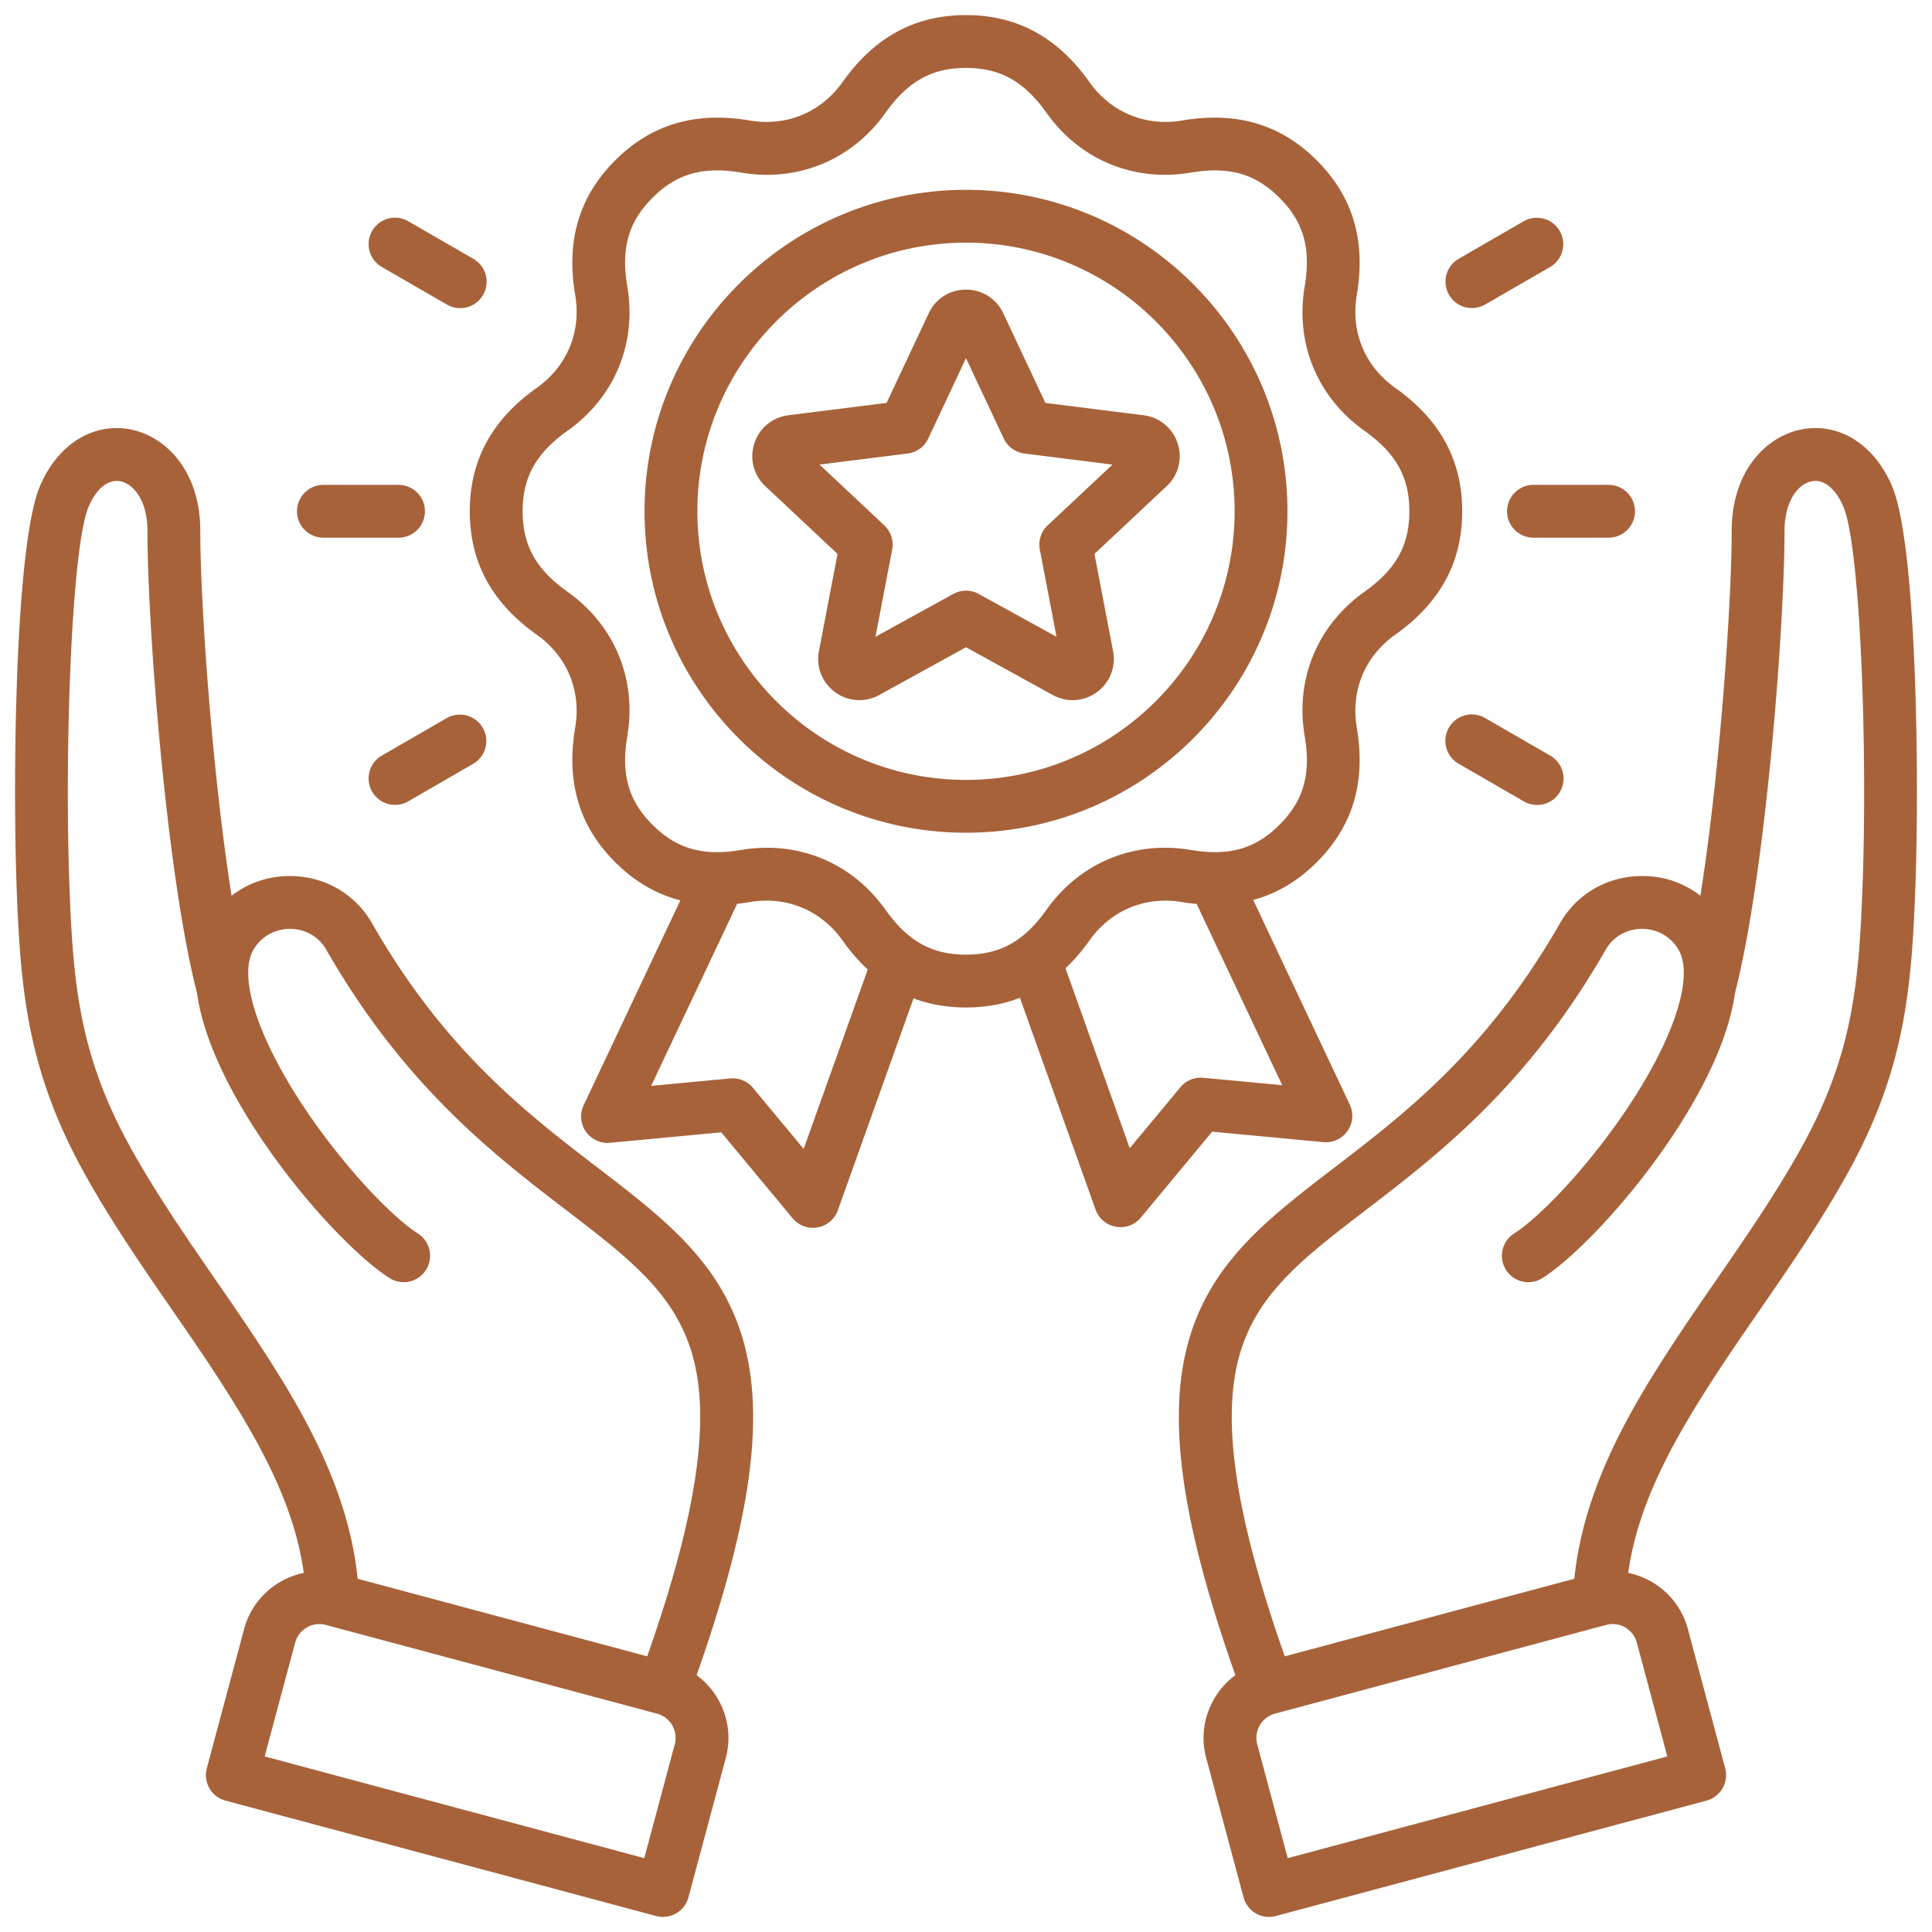
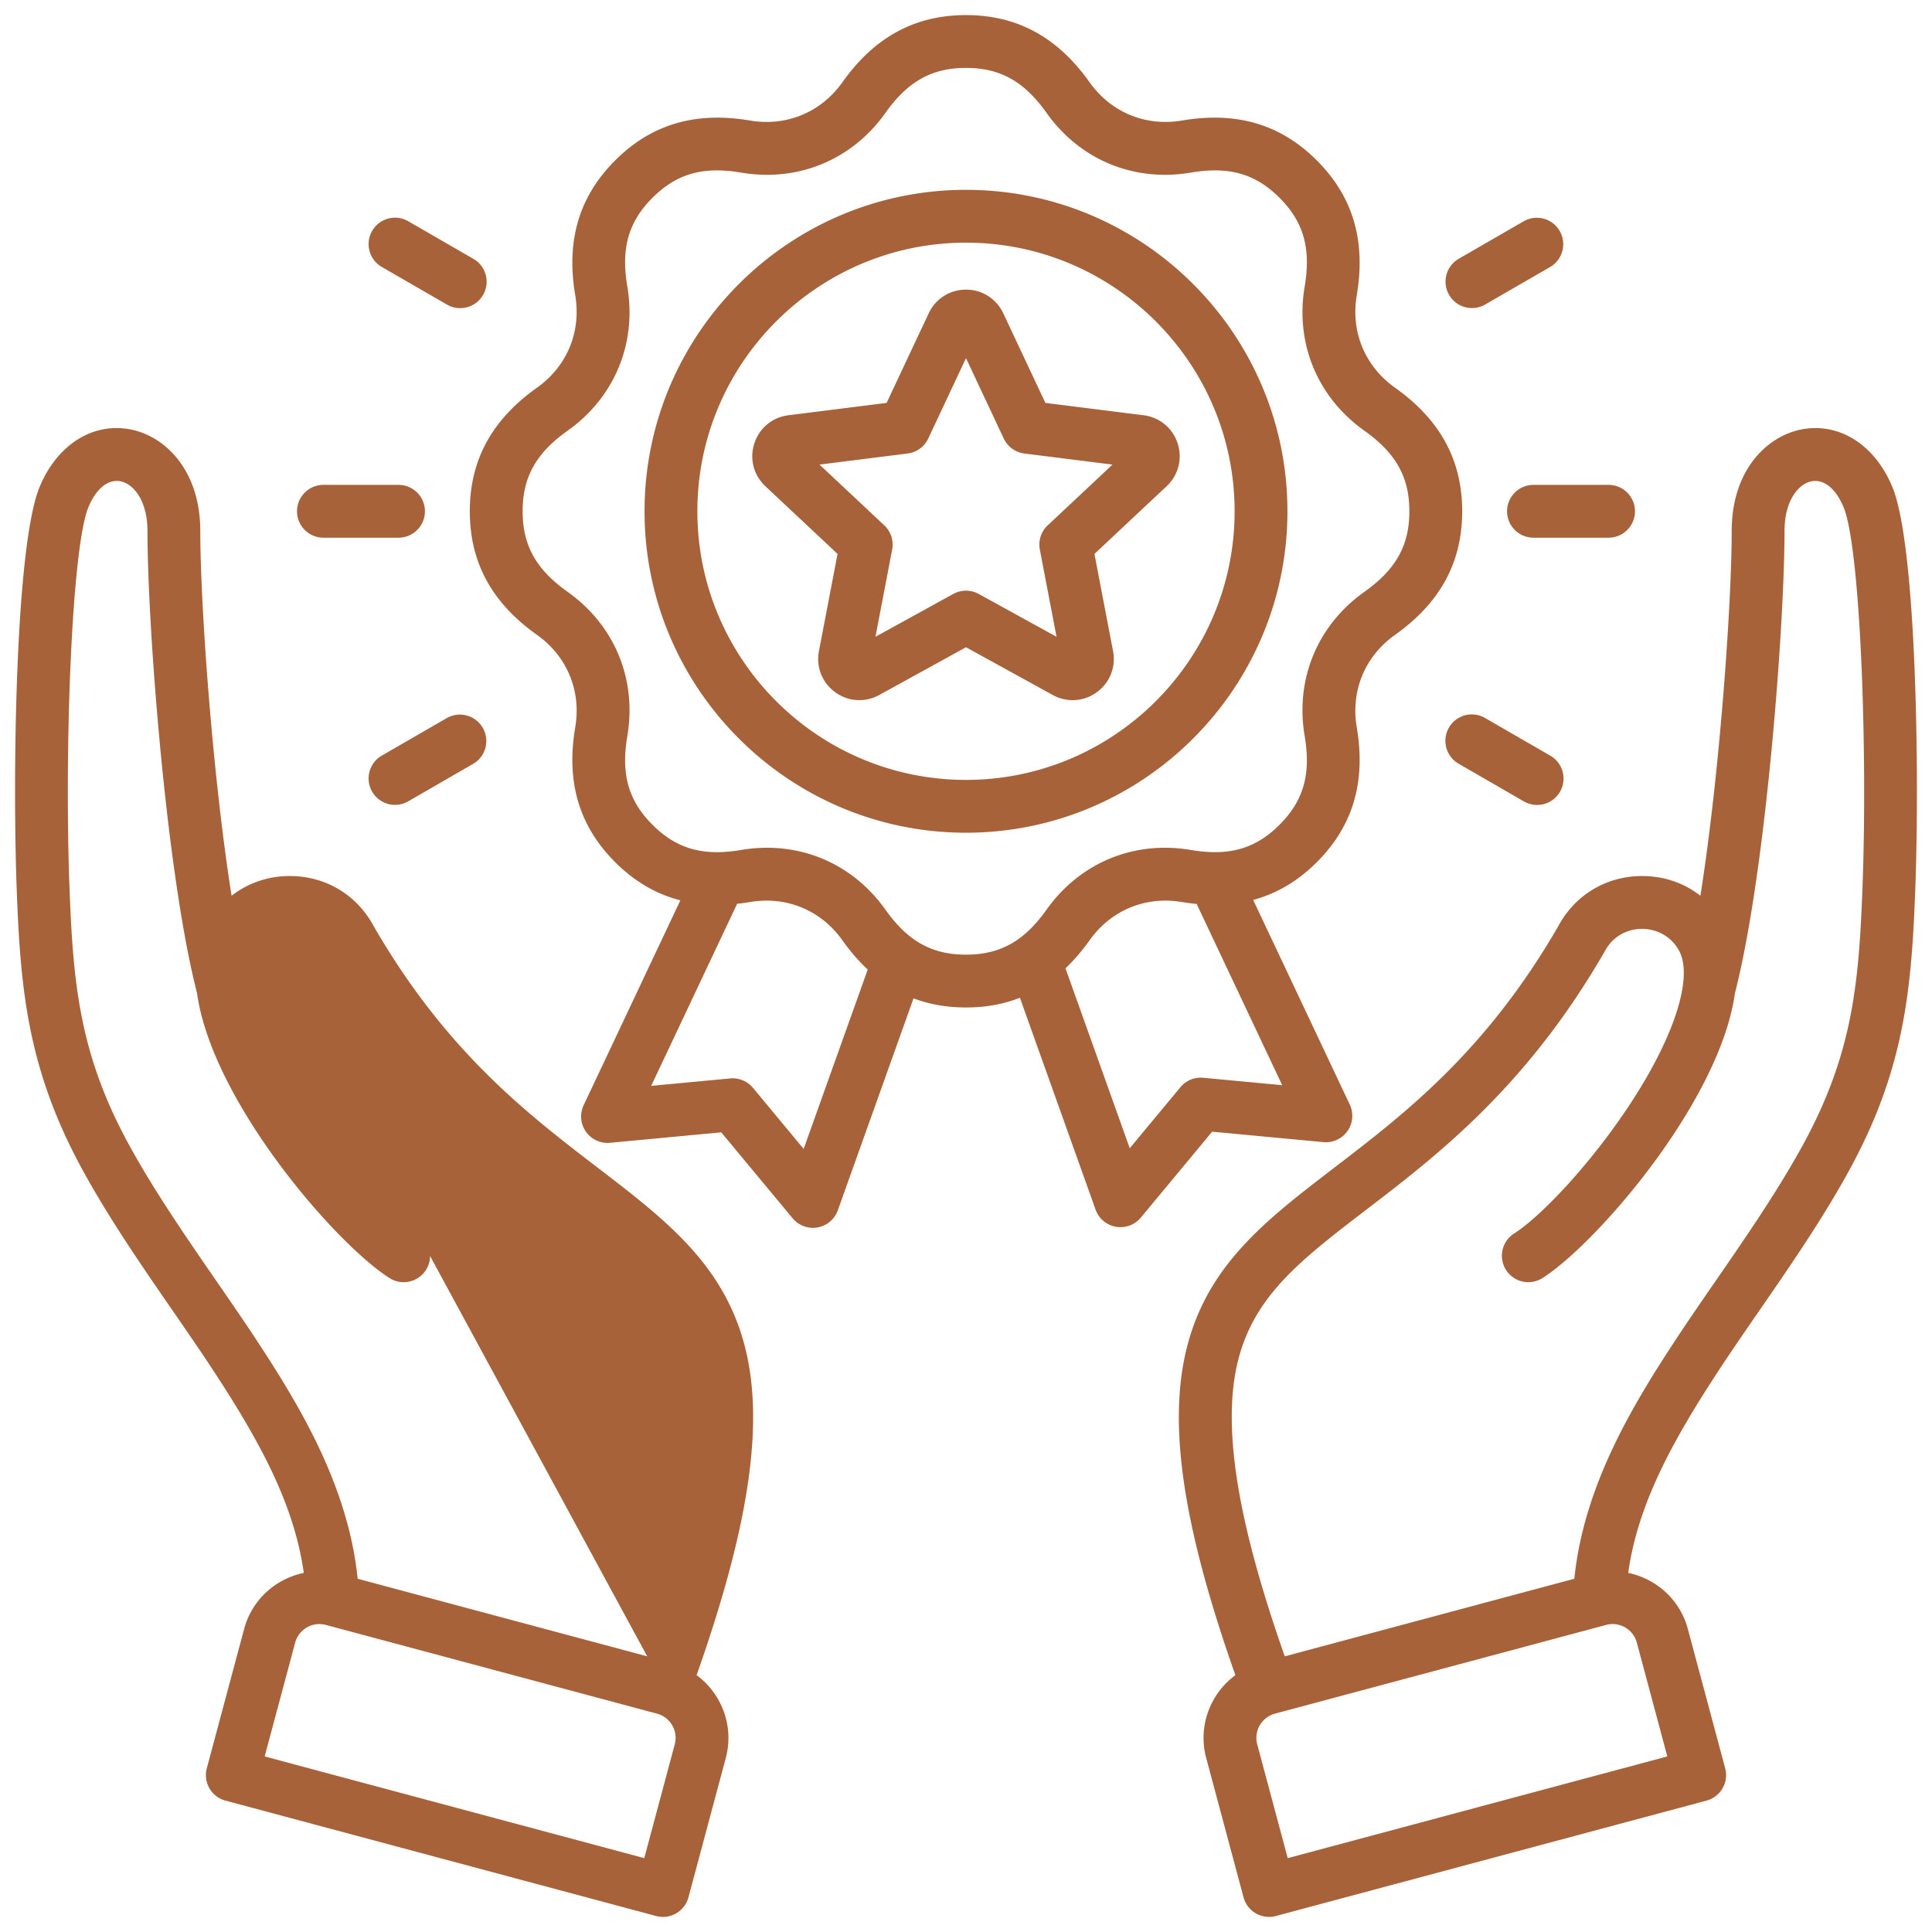
<svg xmlns="http://www.w3.org/2000/svg" version="1.1" width="512" height="512" x="0" y="0" viewBox="0 0 512 512" style="enable-background:new 0 0 512 512" xml:space="preserve" class="">
  <g>
-     <path d="M350.717 302.676a7.002 7.002 0 0 0 6.986-9.957l-25.596-54.226c6.268-1.689 11.865-5.007 16.874-10.016 9.57-9.571 13.029-21.258 10.575-35.729-1.638-9.668 2.157-18.831 10.152-24.509 11.968-8.5 17.787-19.21 17.787-32.743s-5.818-24.243-17.787-32.743c-7.995-5.678-11.79-14.841-10.151-24.511 2.449-14.476-1.011-26.162-10.577-35.728-9.571-9.571-21.259-13.031-35.728-10.575-9.668 1.638-18.831-2.157-24.51-10.152C280.241 9.818 269.531 4 255.999 4s-24.243 5.818-32.743 17.787c-5.679 7.995-14.844 11.791-24.51 10.151-14.476-2.449-26.162 1.01-35.728 10.577s-13.029 21.257-10.575 35.729c1.638 9.668-2.157 18.831-10.153 24.509-11.968 8.501-17.786 19.211-17.786 32.743s5.818 24.243 17.786 32.742c7.995 5.679 11.791 14.842 10.152 24.511-2.449 14.475 1.01 26.162 10.577 35.728 5.118 5.118 10.849 8.471 17.28 10.124l-25.627 54.294a7 7 0 0 0 6.986 9.957l29.48-2.771 18.917 22.78a7 7 0 0 0 11.977-2.118l20.062-56.169c4.27 1.614 8.893 2.417 13.906 2.417 5.164 0 9.914-.854 14.29-2.567l20.053 56.143a7.001 7.001 0 0 0 11.977 2.118l18.917-22.78zm-137.739 1.793-13.433-16.175a6.998 6.998 0 0 0-6.041-2.497l-20.932 1.968 22.776-48.252a56.298 56.298 0 0 0 3.398-.46c9.669-1.638 18.832 2.157 24.509 10.152 2.095 2.95 4.327 5.523 6.7 7.731l-16.978 47.534zm21.692-63.371c-7.505-10.567-18.906-16.434-31.387-16.434a41.17 41.17 0 0 0-6.875.585c-10.081 1.709-17.105-.287-23.49-6.672-6.383-6.383-8.379-13.409-6.673-23.492 2.557-15.093-3.368-29.396-15.849-38.262-8.336-5.92-11.893-12.299-11.893-21.329s3.557-15.408 11.893-21.329c12.482-8.865 18.407-23.169 15.849-38.263-1.709-10.079.286-17.104 6.672-23.49 6.383-6.384 13.407-8.378 23.491-6.672 15.091 2.56 29.397-3.368 38.262-15.848 5.921-8.336 12.3-11.893 21.329-11.893s15.408 3.557 21.33 11.894c8.864 12.479 23.165 18.401 38.263 15.848 10.077-1.709 17.103.286 23.49 6.672 6.383 6.382 8.378 13.408 6.673 23.49-2.558 15.093 3.366 29.397 15.848 38.262 8.336 5.921 11.893 12.3 11.893 21.329s-3.557 15.408-11.894 21.329c-12.481 8.865-18.406 23.169-15.848 38.263 1.709 10.079-.286 17.104-6.672 23.49-6.383 6.384-13.407 8.381-23.491 6.673-15.093-2.559-29.397 3.367-38.262 15.848-5.922 8.337-12.301 11.894-21.33 11.894s-15.408-3.557-21.329-11.893zm78.157 47.02-13.432 16.174-17.029-47.675c2.251-2.138 4.377-4.599 6.376-7.413 5.679-7.995 14.842-11.79 24.511-10.151 1.317.223 2.604.38 3.875.504l22.671 48.03-20.932-1.967a6.998 6.998 0 0 0-6.041 2.498zm28.358-152.623c0-46.972-38.214-85.186-85.186-85.186s-85.186 38.214-85.186 85.186 38.214 85.186 85.186 85.186 85.186-38.214 85.186-85.186zm-85.186 71.186c-39.252 0-71.186-31.934-71.186-71.186s31.934-71.186 71.186-71.186 71.186 31.934 71.186 71.186-31.934 71.186-71.186 71.186zm56.091-89.172c-1.322-4.069-4.78-6.929-9.024-7.462l-26.028-3.271-11.154-23.743c-1.819-3.872-5.607-6.277-9.885-6.277s-8.065 2.406-9.884 6.277l-11.155 23.743-26.027 3.271c-4.246.533-7.704 3.393-9.024 7.46-1.323 4.068-.206 8.414 2.915 11.341l19.134 17.946-4.931 25.764c-.804 4.202.846 8.374 4.306 10.887 3.46 2.515 7.938 2.795 11.687.732l22.979-12.651 22.981 12.652a10.936 10.936 0 0 0 5.28 1.372c2.249 0 4.483-.708 6.403-2.103 3.461-2.514 5.112-6.686 4.308-10.889l-4.931-25.765 19.135-17.947c3.119-2.927 4.235-7.272 2.914-11.338zm-34.438 21.71a6.996 6.996 0 0 0-2.086 6.421l4.424 23.113-20.615-11.349a7.001 7.001 0 0 0-6.752 0l-20.615 11.35 4.424-23.113a7 7 0 0 0-2.086-6.421l-17.165-16.099 23.35-2.935a6.997 6.997 0 0 0 5.462-3.969L256 94.918l10.006 21.299a7.003 7.003 0 0 0 5.462 3.969l23.35 2.935-17.165 16.099zm-80.82 215.565c-6.03-20.497-21.01-31.979-38.356-45.275-18.863-14.458-40.239-30.842-59.457-64.086-4.382-8.192-12.548-13.148-21.875-13.265-5.9-.075-11.38 1.8-15.773 5.229-5.169-32.752-8.291-77.66-8.291-96.654 0-16.033-9.223-25.063-18.363-26.902-9.995-2.011-19.484 3.917-24.172 15.102-6.507 15.53-7.211 76.745-6.142 106.068.988 27.081 2.829 48.333 17.597 75.269 7.021 12.806 15.615 25.262 23.927 37.308 3.495 5.066 6.797 9.851 9.84 14.462 13.272 20.109 22.217 36.754 24.736 54.796-7.408 1.529-13.716 7.067-15.804 14.858l-9.892 36.917a6.996 6.996 0 0 0 4.949 8.573l114.119 30.578a6.986 6.986 0 0 0 5.312-.699 6.996 6.996 0 0 0 3.261-4.25l9.892-36.917c2.262-8.439-1.085-17.069-7.731-21.963 14.486-41.052 18.251-68.659 12.223-89.148zm-18.015 107.487-8.08 30.155-100.596-26.954 8.08-30.155a6.65 6.65 0 0 1 8.134-4.697l87.765 23.517a6.649 6.649 0 0 1 4.697 8.134zm-7.297-23.325-76.734-20.561c-2.521-24.615-15.342-45.887-27.334-64.057-3.123-4.732-6.464-9.575-10.001-14.701-8.111-11.756-16.498-23.912-23.174-36.088-13.319-24.293-14.936-43.112-15.882-69.049-1.338-36.694.623-89.548 5.063-100.146 2.058-4.907 5.233-7.446 8.5-6.789 3.431.69 7.123 5.107 7.123 13.177 0 25.158 4.983 90.741 13.124 122.408l.006-.002c3.903 28.475 36.48 66.301 51.007 75.558a7 7 0 0 0 7.523-11.807c-7.365-4.693-21.313-19.484-31.907-36.113-11.017-17.295-15.52-32.215-11.75-38.939 2.024-3.61 5.747-5.697 9.883-5.682 4.165.052 7.806 2.269 9.738 5.93.041.078.084.155.128.231 20.628 35.728 44.191 53.79 63.125 68.303 16.662 12.771 28.701 21.999 33.442 38.115 5.066 17.219 1.289 42.782-11.881 80.211zm329.932-310.013c-4.688-11.184-14.176-17.11-24.171-15.102-9.14 1.838-18.363 10.869-18.363 26.902 0 18.992-3.121 63.896-8.29 96.649-4.391-3.431-9.868-5.307-15.774-5.224-9.326.118-17.493 5.073-21.875 13.265-19.218 33.244-40.594 49.627-59.457 64.086-17.346 13.295-32.326 24.778-38.356 45.275-6.028 20.489-2.263 48.096 12.222 89.148-6.645 4.894-9.992 13.523-7.73 21.962l9.892 36.917a6.996 6.996 0 0 0 8.573 4.949l114.119-30.578a6.996 6.996 0 0 0 4.949-8.573l-9.892-36.917c-2.088-7.79-8.398-13.327-15.804-14.857 2.519-18.041 11.464-34.687 24.735-54.796 3.042-4.61 6.343-9.393 9.837-14.457 8.312-12.048 16.908-24.506 23.93-37.313 14.769-26.938 16.61-48.188 17.597-75.269 1.07-29.323.366-90.538-6.143-106.068zm-67.675 306.384 8.08 30.156-100.596 26.954-8.08-30.156a6.65 6.65 0 0 1 4.696-8.134l87.766-23.517a6.616 6.616 0 0 1 1.717-.227c2.932 0 5.623 1.96 6.417 4.923zm59.827-200.827c-.946 25.937-2.562 44.754-15.883 69.05-6.676 12.178-15.065 24.335-23.177 36.093-3.537 5.125-6.876 9.966-9.999 14.696-11.992 18.171-24.812 39.442-27.333 64.057l-76.735 20.561c-13.171-37.429-16.947-62.993-11.881-80.211 4.741-16.116 16.78-25.343 33.442-38.115 18.934-14.513 42.497-32.575 63.125-68.303a8.86 8.86 0 0 0 .128-.231c1.933-3.661 5.573-5.877 9.738-5.93 4.193-.012 7.86 2.072 9.884 5.683 3.77 6.724-.733 21.644-11.75 38.938-10.593 16.628-24.542 31.419-31.907 36.113a7 7 0 0 0 7.523 11.807c14.527-9.257 47.105-47.082 51.008-75.558l.006.002c8.141-31.671 13.123-97.253 13.123-122.408 0-8.069 3.692-12.487 7.124-13.177 3.264-.656 6.443 1.881 8.5 6.788 4.442 10.599 6.402 63.453 5.064 100.146zM384.019 78.138a7 7 0 0 1 2.562-9.562l17.234-9.95a7 7 0 0 1 7 12.124l-17.234 9.95a6.995 6.995 0 0 1-9.562-2.562zm26.796 122.101a7 7 0 1 1-7 12.124l-17.234-9.95a7 7 0 1 1 7-12.124zm-4.428-71.744h19.9a7 7 0 1 1 0 14h-19.9a7 7 0 1 1 0-14zm-287.969 61.794a7 7 0 0 1 7 12.124l-17.234 9.95a6.998 6.998 0 0 1-9.562-2.562 7 7 0 0 1 2.562-9.562zm-39.707-54.794a7 7 0 0 1 7-7h19.901a7 7 0 1 1 0 14H85.711a7 7 0 0 1-7-7zm19.911-74.307a6.998 6.998 0 0 1 9.562-2.562l17.234 9.95a7 7 0 1 1-7 12.124l-17.234-9.95a7 7 0 0 1-2.562-9.562z" fill="#a7623a" opacity="1" data-original="#000000" />
+     <path d="M350.717 302.676a7.002 7.002 0 0 0 6.986-9.957l-25.596-54.226c6.268-1.689 11.865-5.007 16.874-10.016 9.57-9.571 13.029-21.258 10.575-35.729-1.638-9.668 2.157-18.831 10.152-24.509 11.968-8.5 17.787-19.21 17.787-32.743s-5.818-24.243-17.787-32.743c-7.995-5.678-11.79-14.841-10.151-24.511 2.449-14.476-1.011-26.162-10.577-35.728-9.571-9.571-21.259-13.031-35.728-10.575-9.668 1.638-18.831-2.157-24.51-10.152C280.241 9.818 269.531 4 255.999 4s-24.243 5.818-32.743 17.787c-5.679 7.995-14.844 11.791-24.51 10.151-14.476-2.449-26.162 1.01-35.728 10.577s-13.029 21.257-10.575 35.729c1.638 9.668-2.157 18.831-10.153 24.509-11.968 8.501-17.786 19.211-17.786 32.743s5.818 24.243 17.786 32.742c7.995 5.679 11.791 14.842 10.152 24.511-2.449 14.475 1.01 26.162 10.577 35.728 5.118 5.118 10.849 8.471 17.28 10.124l-25.627 54.294a7 7 0 0 0 6.986 9.957l29.48-2.771 18.917 22.78a7 7 0 0 0 11.977-2.118l20.062-56.169c4.27 1.614 8.893 2.417 13.906 2.417 5.164 0 9.914-.854 14.29-2.567l20.053 56.143a7.001 7.001 0 0 0 11.977 2.118l18.917-22.78zm-137.739 1.793-13.433-16.175a6.998 6.998 0 0 0-6.041-2.497l-20.932 1.968 22.776-48.252a56.298 56.298 0 0 0 3.398-.46c9.669-1.638 18.832 2.157 24.509 10.152 2.095 2.95 4.327 5.523 6.7 7.731l-16.978 47.534zm21.692-63.371c-7.505-10.567-18.906-16.434-31.387-16.434a41.17 41.17 0 0 0-6.875.585c-10.081 1.709-17.105-.287-23.49-6.672-6.383-6.383-8.379-13.409-6.673-23.492 2.557-15.093-3.368-29.396-15.849-38.262-8.336-5.92-11.893-12.299-11.893-21.329s3.557-15.408 11.893-21.329c12.482-8.865 18.407-23.169 15.849-38.263-1.709-10.079.286-17.104 6.672-23.49 6.383-6.384 13.407-8.378 23.491-6.672 15.091 2.56 29.397-3.368 38.262-15.848 5.921-8.336 12.3-11.893 21.329-11.893s15.408 3.557 21.33 11.894c8.864 12.479 23.165 18.401 38.263 15.848 10.077-1.709 17.103.286 23.49 6.672 6.383 6.382 8.378 13.408 6.673 23.49-2.558 15.093 3.366 29.397 15.848 38.262 8.336 5.921 11.893 12.3 11.893 21.329s-3.557 15.408-11.894 21.329c-12.481 8.865-18.406 23.169-15.848 38.263 1.709 10.079-.286 17.104-6.672 23.49-6.383 6.384-13.407 8.381-23.491 6.673-15.093-2.559-29.397 3.367-38.262 15.848-5.922 8.337-12.301 11.894-21.33 11.894s-15.408-3.557-21.329-11.893zm78.157 47.02-13.432 16.174-17.029-47.675c2.251-2.138 4.377-4.599 6.376-7.413 5.679-7.995 14.842-11.79 24.511-10.151 1.317.223 2.604.38 3.875.504l22.671 48.03-20.932-1.967a6.998 6.998 0 0 0-6.041 2.498zm28.358-152.623c0-46.972-38.214-85.186-85.186-85.186s-85.186 38.214-85.186 85.186 38.214 85.186 85.186 85.186 85.186-38.214 85.186-85.186zm-85.186 71.186c-39.252 0-71.186-31.934-71.186-71.186s31.934-71.186 71.186-71.186 71.186 31.934 71.186 71.186-31.934 71.186-71.186 71.186zm56.091-89.172c-1.322-4.069-4.78-6.929-9.024-7.462l-26.028-3.271-11.154-23.743c-1.819-3.872-5.607-6.277-9.885-6.277s-8.065 2.406-9.884 6.277l-11.155 23.743-26.027 3.271c-4.246.533-7.704 3.393-9.024 7.46-1.323 4.068-.206 8.414 2.915 11.341l19.134 17.946-4.931 25.764c-.804 4.202.846 8.374 4.306 10.887 3.46 2.515 7.938 2.795 11.687.732l22.979-12.651 22.981 12.652a10.936 10.936 0 0 0 5.28 1.372c2.249 0 4.483-.708 6.403-2.103 3.461-2.514 5.112-6.686 4.308-10.889l-4.931-25.765 19.135-17.947c3.119-2.927 4.235-7.272 2.914-11.338zm-34.438 21.71a6.996 6.996 0 0 0-2.086 6.421l4.424 23.113-20.615-11.349a7.001 7.001 0 0 0-6.752 0l-20.615 11.35 4.424-23.113a7 7 0 0 0-2.086-6.421l-17.165-16.099 23.35-2.935a6.997 6.997 0 0 0 5.462-3.969L256 94.918l10.006 21.299a7.003 7.003 0 0 0 5.462 3.969l23.35 2.935-17.165 16.099zm-80.82 215.565c-6.03-20.497-21.01-31.979-38.356-45.275-18.863-14.458-40.239-30.842-59.457-64.086-4.382-8.192-12.548-13.148-21.875-13.265-5.9-.075-11.38 1.8-15.773 5.229-5.169-32.752-8.291-77.66-8.291-96.654 0-16.033-9.223-25.063-18.363-26.902-9.995-2.011-19.484 3.917-24.172 15.102-6.507 15.53-7.211 76.745-6.142 106.068.988 27.081 2.829 48.333 17.597 75.269 7.021 12.806 15.615 25.262 23.927 37.308 3.495 5.066 6.797 9.851 9.84 14.462 13.272 20.109 22.217 36.754 24.736 54.796-7.408 1.529-13.716 7.067-15.804 14.858l-9.892 36.917a6.996 6.996 0 0 0 4.949 8.573l114.119 30.578a6.986 6.986 0 0 0 5.312-.699 6.996 6.996 0 0 0 3.261-4.25l9.892-36.917c2.262-8.439-1.085-17.069-7.731-21.963 14.486-41.052 18.251-68.659 12.223-89.148zm-18.015 107.487-8.08 30.155-100.596-26.954 8.08-30.155a6.65 6.65 0 0 1 8.134-4.697l87.765 23.517a6.649 6.649 0 0 1 4.697 8.134zm-7.297-23.325-76.734-20.561c-2.521-24.615-15.342-45.887-27.334-64.057-3.123-4.732-6.464-9.575-10.001-14.701-8.111-11.756-16.498-23.912-23.174-36.088-13.319-24.293-14.936-43.112-15.882-69.049-1.338-36.694.623-89.548 5.063-100.146 2.058-4.907 5.233-7.446 8.5-6.789 3.431.69 7.123 5.107 7.123 13.177 0 25.158 4.983 90.741 13.124 122.408l.006-.002c3.903 28.475 36.48 66.301 51.007 75.558a7 7 0 0 0 7.523-11.807zm329.932-310.013c-4.688-11.184-14.176-17.11-24.171-15.102-9.14 1.838-18.363 10.869-18.363 26.902 0 18.992-3.121 63.896-8.29 96.649-4.391-3.431-9.868-5.307-15.774-5.224-9.326.118-17.493 5.073-21.875 13.265-19.218 33.244-40.594 49.627-59.457 64.086-17.346 13.295-32.326 24.778-38.356 45.275-6.028 20.489-2.263 48.096 12.222 89.148-6.645 4.894-9.992 13.523-7.73 21.962l9.892 36.917a6.996 6.996 0 0 0 8.573 4.949l114.119-30.578a6.996 6.996 0 0 0 4.949-8.573l-9.892-36.917c-2.088-7.79-8.398-13.327-15.804-14.857 2.519-18.041 11.464-34.687 24.735-54.796 3.042-4.61 6.343-9.393 9.837-14.457 8.312-12.048 16.908-24.506 23.93-37.313 14.769-26.938 16.61-48.188 17.597-75.269 1.07-29.323.366-90.538-6.143-106.068zm-67.675 306.384 8.08 30.156-100.596 26.954-8.08-30.156a6.65 6.65 0 0 1 4.696-8.134l87.766-23.517a6.616 6.616 0 0 1 1.717-.227c2.932 0 5.623 1.96 6.417 4.923zm59.827-200.827c-.946 25.937-2.562 44.754-15.883 69.05-6.676 12.178-15.065 24.335-23.177 36.093-3.537 5.125-6.876 9.966-9.999 14.696-11.992 18.171-24.812 39.442-27.333 64.057l-76.735 20.561c-13.171-37.429-16.947-62.993-11.881-80.211 4.741-16.116 16.78-25.343 33.442-38.115 18.934-14.513 42.497-32.575 63.125-68.303a8.86 8.86 0 0 0 .128-.231c1.933-3.661 5.573-5.877 9.738-5.93 4.193-.012 7.86 2.072 9.884 5.683 3.77 6.724-.733 21.644-11.75 38.938-10.593 16.628-24.542 31.419-31.907 36.113a7 7 0 0 0 7.523 11.807c14.527-9.257 47.105-47.082 51.008-75.558l.006.002c8.141-31.671 13.123-97.253 13.123-122.408 0-8.069 3.692-12.487 7.124-13.177 3.264-.656 6.443 1.881 8.5 6.788 4.442 10.599 6.402 63.453 5.064 100.146zM384.019 78.138a7 7 0 0 1 2.562-9.562l17.234-9.95a7 7 0 0 1 7 12.124l-17.234 9.95a6.995 6.995 0 0 1-9.562-2.562zm26.796 122.101a7 7 0 1 1-7 12.124l-17.234-9.95a7 7 0 1 1 7-12.124zm-4.428-71.744h19.9a7 7 0 1 1 0 14h-19.9a7 7 0 1 1 0-14zm-287.969 61.794a7 7 0 0 1 7 12.124l-17.234 9.95a6.998 6.998 0 0 1-9.562-2.562 7 7 0 0 1 2.562-9.562zm-39.707-54.794a7 7 0 0 1 7-7h19.901a7 7 0 1 1 0 14H85.711a7 7 0 0 1-7-7zm19.911-74.307a6.998 6.998 0 0 1 9.562-2.562l17.234 9.95a7 7 0 1 1-7 12.124l-17.234-9.95a7 7 0 0 1-2.562-9.562z" fill="#a7623a" opacity="1" data-original="#000000" />
  </g>
</svg>